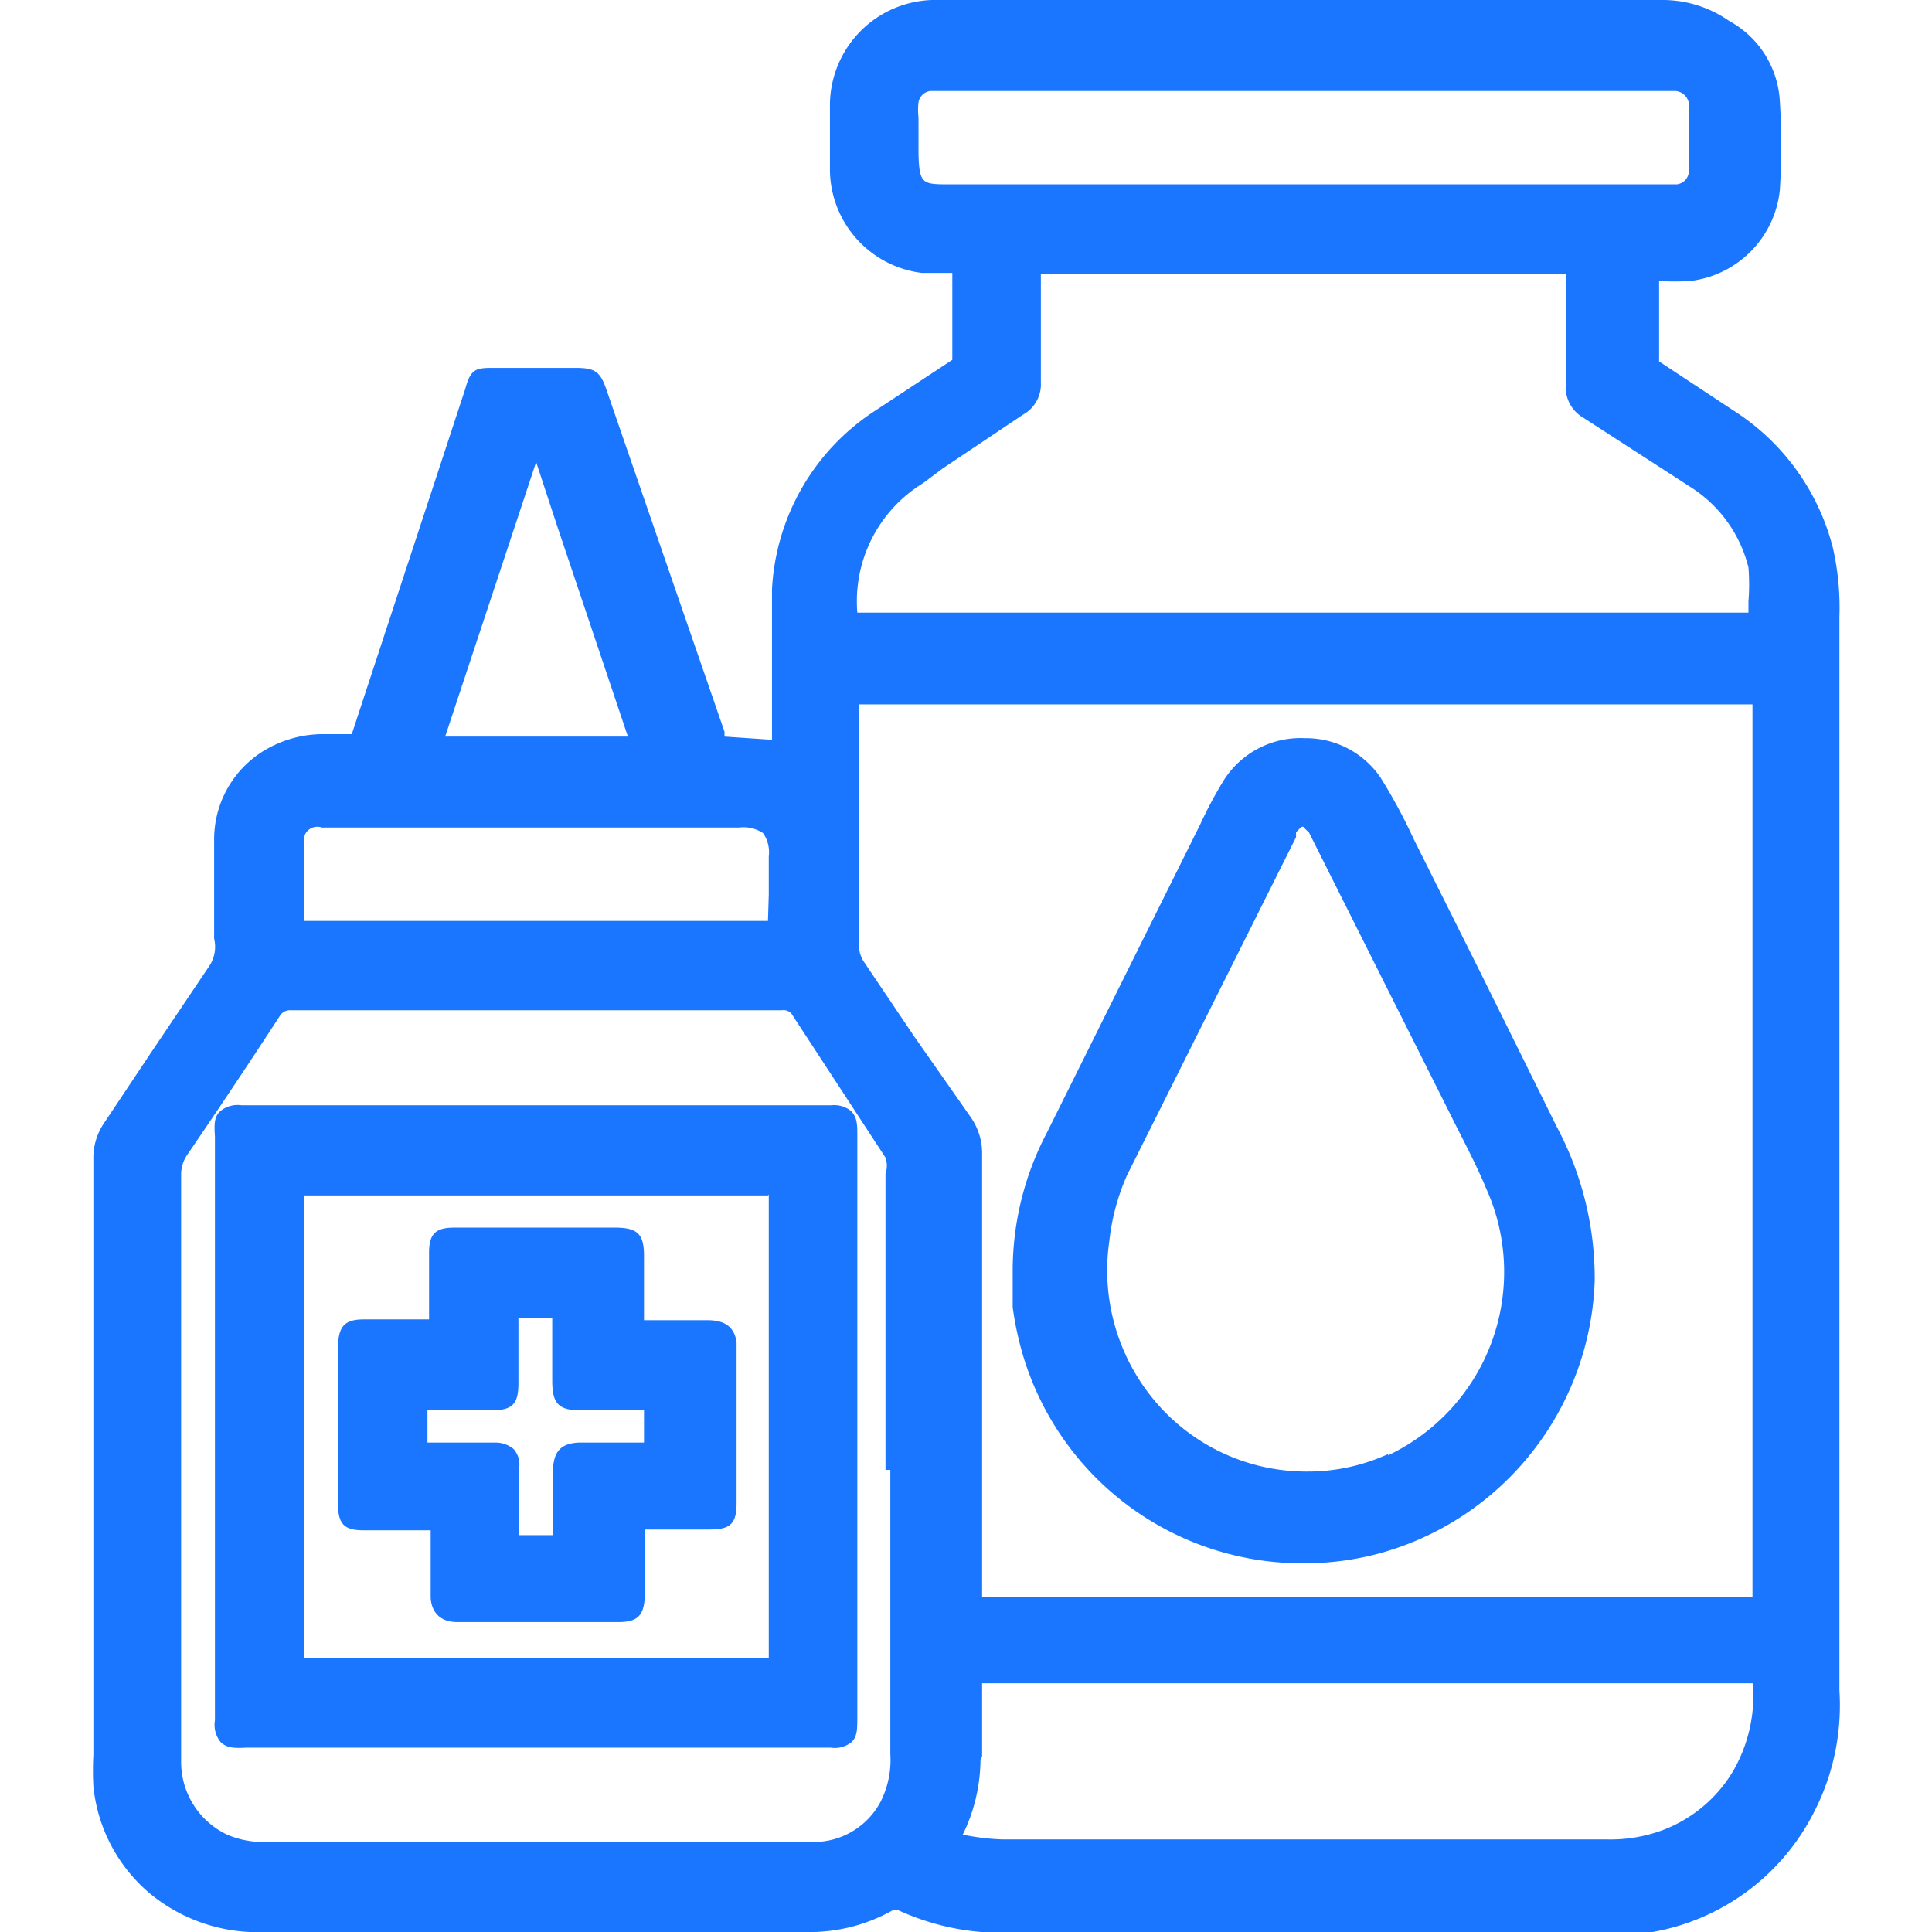
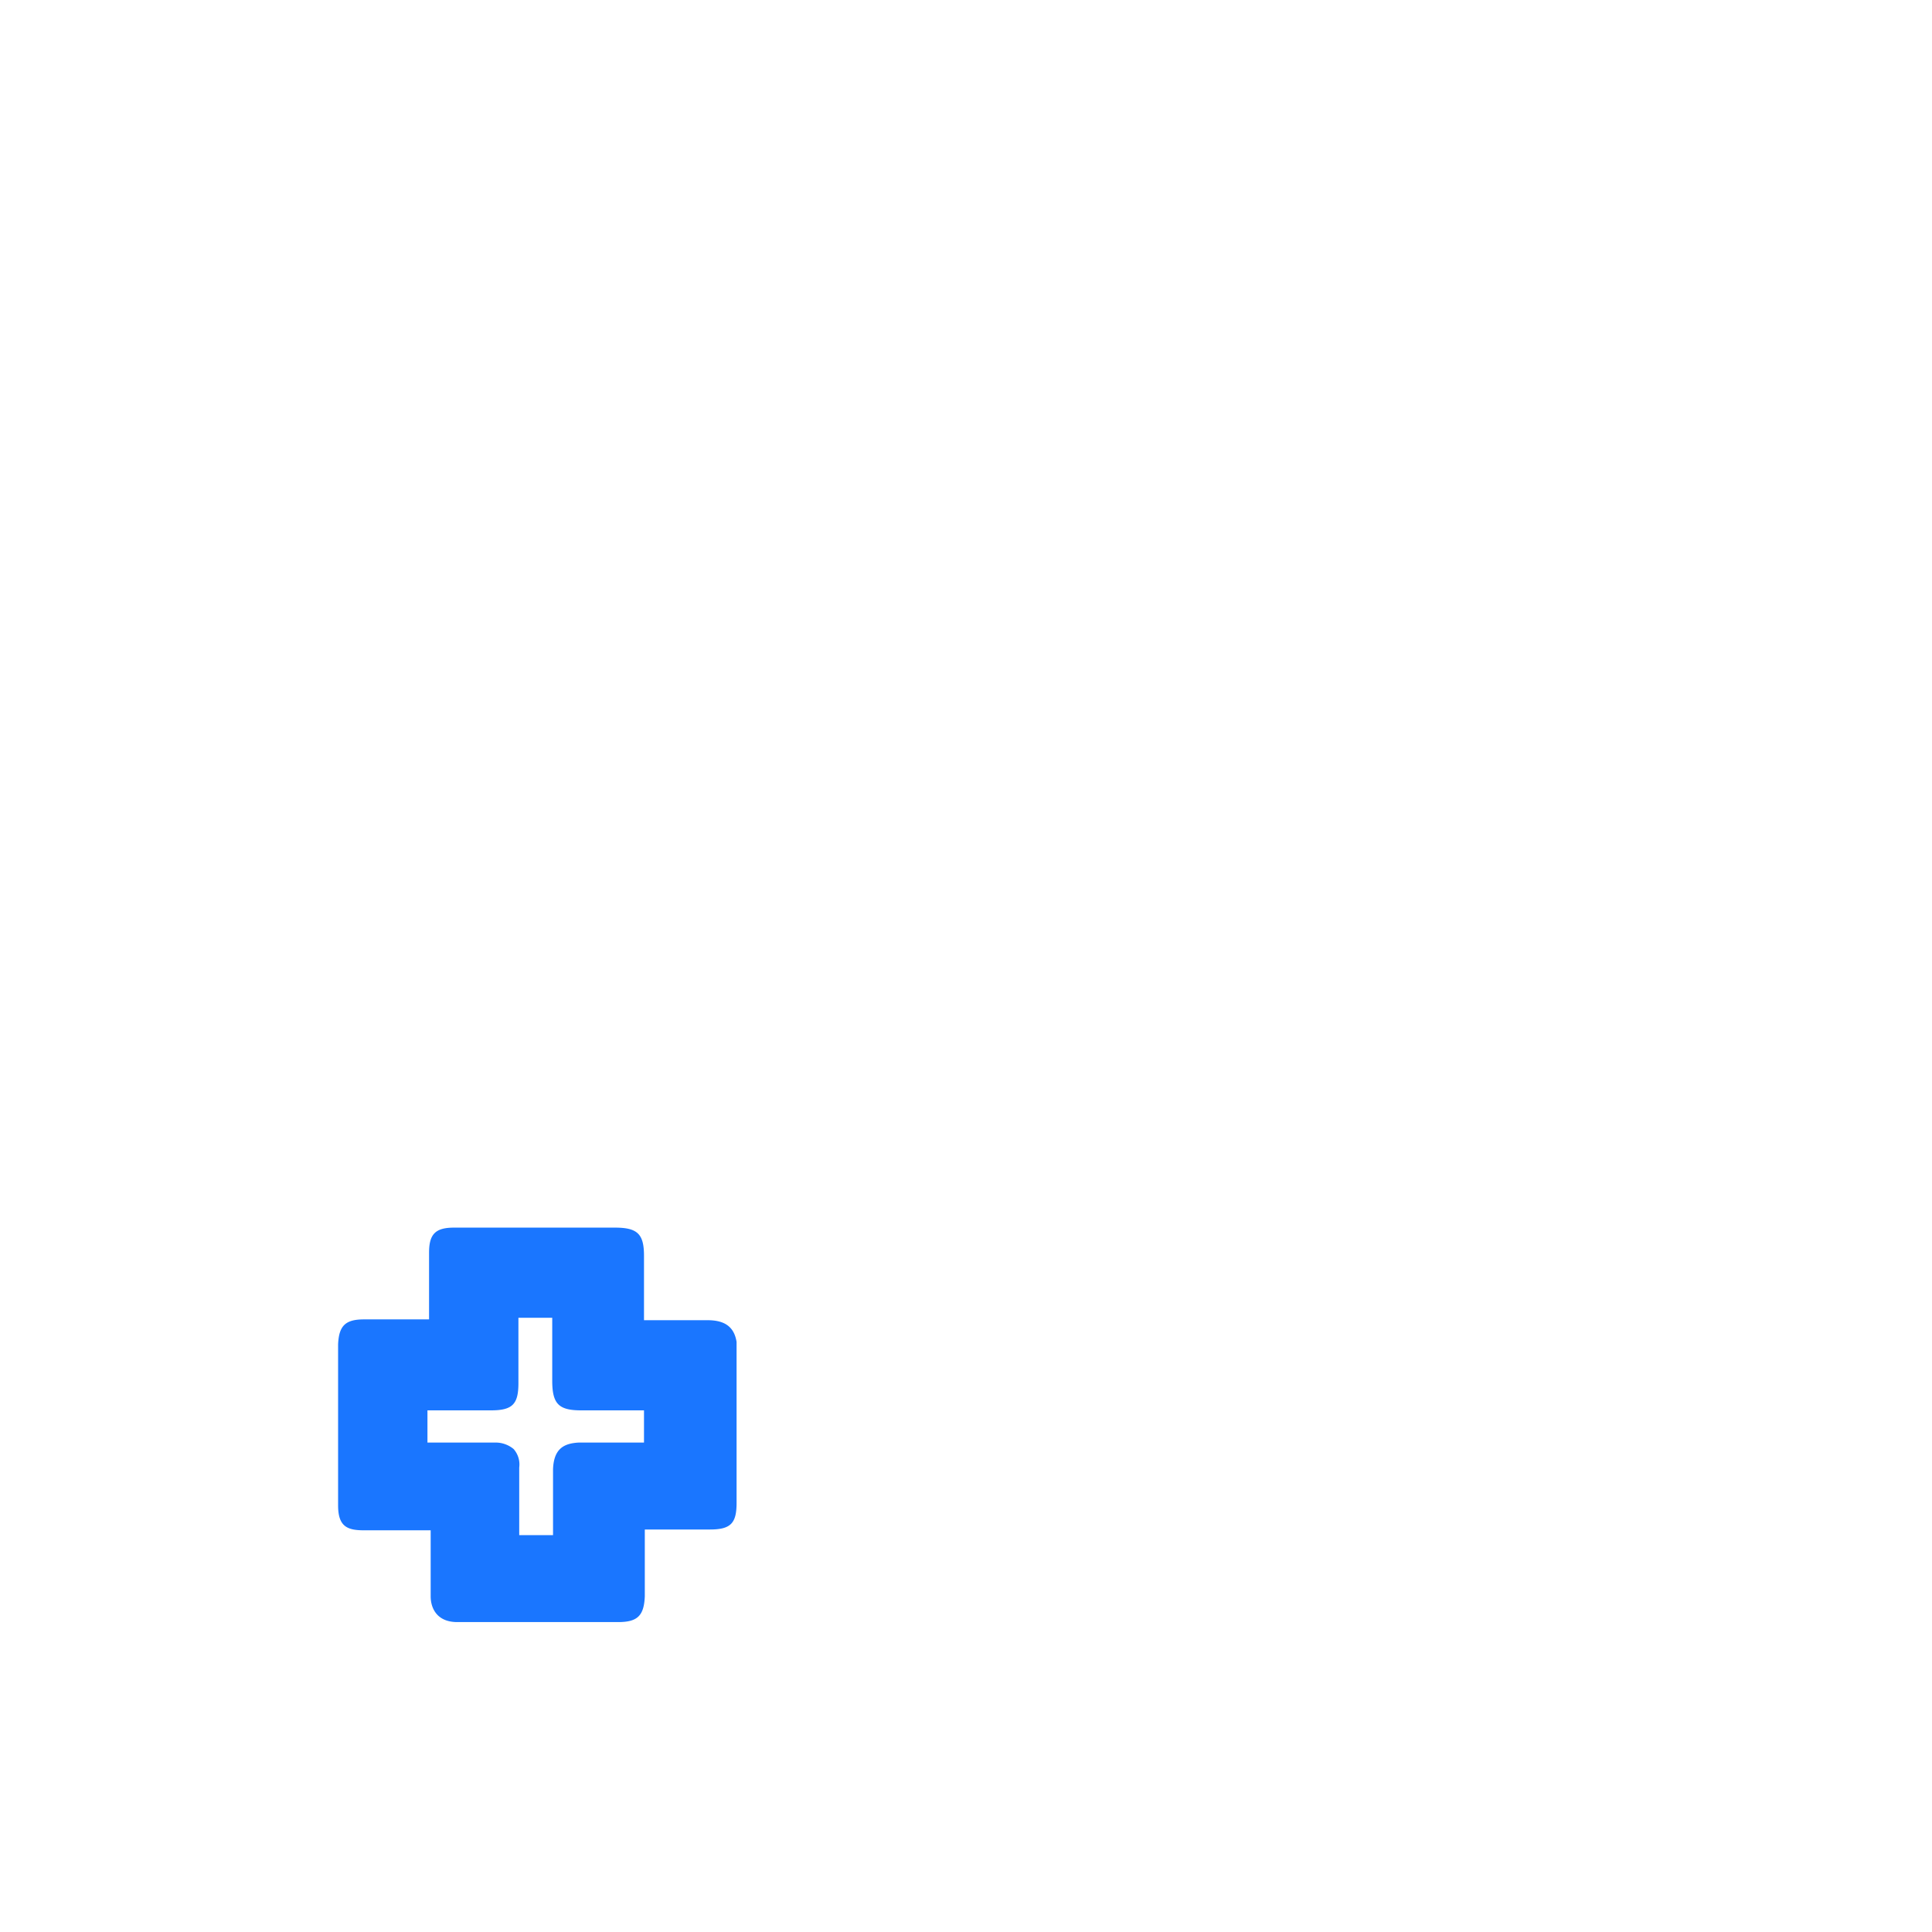
<svg xmlns="http://www.w3.org/2000/svg" id="Слой_1" data-name="Слой 1" width="24" height="24" viewBox="0 0 24 24">
  <defs>
    <style>.cls-1{fill:#1a76ff;}</style>
  </defs>
  <title>1936</title>
-   <path class="cls-1" d="M22.85,15.82V7.66a3.35,3.35,0,0,0-.08-.85,2.86,2.86,0,0,0-1.22-1.7l-.94-.62,0,0c0-.35,0-.7,0-1a2.93,2.93,0,0,0,.39,0,1.27,1.27,0,0,0,1.11-1.13,8.72,8.72,0,0,0,0-1.1,1.21,1.21,0,0,0-.63-1A1.44,1.44,0,0,0,20.66,0H11.58a1.31,1.31,0,0,0-1.27,1.28q0,.42,0,.85a1.3,1.3,0,0,0,1.14,1.26h.38v.32c0,.23,0,.46,0,.69,0,0,0,0,0,.07l-.94.62a2.82,2.82,0,0,0-1.3,2.23c0,.18,0,.36,0,.54V8.6q0,.29,0,.59L9,9.15H9l0-.06L7.54,4.86c-.08-.24-.14-.29-.39-.29h-1c-.23,0-.3,0-.37.26L4.37,9.12v0H4a1.4,1.4,0,0,0-.6.14,1.29,1.29,0,0,0-.74,1.17c0,.41,0,.82,0,1.23A.43.43,0,0,1,2.6,12l-.74,1.1-.56.84a.77.77,0,0,0-.14.46q0,2.55,0,5.09v2.31a3.6,3.6,0,0,0,0,.39,2,2,0,0,0,.7,1.33A2.1,2.1,0,0,0,3.3,24H10a2.1,2.1,0,0,0,1.09-.27s0,0,.07,0a3.07,3.07,0,0,0,1.34.28h7.38a3.59,3.59,0,0,0,.59,0,2.79,2.79,0,0,0,2.07-1.51A2.9,2.9,0,0,0,22.85,21Q22.85,18.42,22.85,15.82Zm-11.14-10,1-.67a.43.43,0,0,0,.22-.4c0-.38,0-.77,0-1.15V3.4h6.52v.29c0,.36,0,.73,0,1.09a.44.44,0,0,0,.22.41L21,6.05a1.65,1.65,0,0,1,.72,1,2.69,2.69,0,0,1,0,.42v.14H10.65v0A1.72,1.72,0,0,1,11.47,6Zm.49,14h0v-.07q0-2.7,0-5.41a.78.78,0,0,0-.14-.46l-.7-1-.62-.92a.38.38,0,0,1-.07-.23c0-.77,0-1.53,0-2.3V8.75h11.1V19.84H12.2Zm0,2c0-.18,0-.36,0-.54v-.37h9.58V21a1.88,1.88,0,0,1-.25,1,1.73,1.73,0,0,1-.89.74,1.87,1.87,0,0,1-.68.11H12.45a2.85,2.85,0,0,1-.49-.06A2.15,2.15,0,0,0,12.18,21.86ZM20.61,2.29H11.8c-.34,0-.38,0-.39-.38V1.79c0-.11,0-.22,0-.33a.85.85,0,0,1,0-.19.17.17,0,0,1,.15-.14H20.8a.18.18,0,0,1,.18.16c0,.27,0,.54,0,.84a.17.17,0,0,1-.15.16ZM9.54,11.44H3.78v-.32c0-.18,0-.35,0-.53a.68.68,0,0,1,0-.2A.17.17,0,0,1,4,10.28H9.18a.44.44,0,0,1,.3.07.42.42,0,0,1,.07.29c0,.16,0,.31,0,.47Zm1.52,6.82v3.53a1.15,1.15,0,0,1-.12.59.94.94,0,0,1-.77.5H3.35a1.15,1.15,0,0,1-.53-.09,1,1,0,0,1-.57-.89s0-.07,0-.15v-1.3q0-2.93,0-5.85a.43.43,0,0,1,.08-.26q.58-.85,1.14-1.71a.15.15,0,0,1,.15-.08H9.71a.13.13,0,0,1,.14.07L11,14.38a.31.31,0,0,1,0,.2v3.68ZM5.53,9.15,6.66,5.74l.26.79L7.8,9.15H5.53Z" />
-   <path class="cls-1" d="M18.38,12.06l-.73-1.46-.09-.18a6.73,6.73,0,0,0-.41-.76,1.12,1.12,0,0,0-.94-.49h0a1.13,1.13,0,0,0-1,.51,5.28,5.28,0,0,0-.3.56L13,14.08a3.68,3.68,0,0,0-.42,1.7v.14c0,.11,0,.22,0,.32a4.11,4.11,0,0,0,.09.46,3.62,3.62,0,0,0,3.49,2.72,3.6,3.6,0,0,0,1-.13,3.64,3.64,0,0,0,2.65-3.38A4,4,0,0,0,19.34,14Zm-1.13,6a2.39,2.39,0,0,1-1,.22h0a2.46,2.46,0,0,1-1.89-.86,2.52,2.52,0,0,1-.58-2A2.75,2.75,0,0,1,14,14.6l2.1-4.2,0-.06s.06-.07.08-.07,0,0,.08.07l.05.1,1.57,3.13.17.34c.14.28.29.56.41.85A2.52,2.52,0,0,1,17.24,18.08Z" />
-   <path class="cls-1" d="M10.33,13.73H3a.34.34,0,0,0-.26.07c-.08.07-.08.16-.07.32v7.25a.34.34,0,0,0,.07.27c.07.07.16.08.32.07h7.26a.33.33,0,0,0,.26-.07c.07-.07.07-.16.07-.32v-7.2c0-.15,0-.24-.08-.32A.33.33,0,0,0,10.33,13.73Zm-.78,1.11V20.6H3.78V14.85H9.54Z" />
  <path class="cls-1" d="M8.79,16.4H8v-.8c0-.27-.08-.35-.36-.35h-2c-.23,0-.31.08-.31.31s0,.3,0,.45v.38H4.52c-.23,0-.31.08-.32.31q0,1,0,2c0,.26.11.31.32.31h.83v.37c0,.15,0,.3,0,.45s.08.32.33.32h2c.24,0,.32-.08.33-.32V19h.81c.26,0,.33-.08.33-.33q0-1,0-2C9.12,16.48,9,16.4,8.79,16.4ZM6.87,18.25v.82H6.45v-.78s0,0,0-.06A.29.29,0,0,0,6.38,18a.35.35,0,0,0-.23-.08H5.31c0-.07,0-.14,0-.2s0-.14,0-.2H6.1c.27,0,.34-.08.34-.34v-.81h.42v.78c0,.29.08.37.36.37H8v.22c0,.06,0,.12,0,.18H7.19C7,17.93,6.88,18,6.87,18.25Z" />
</svg>